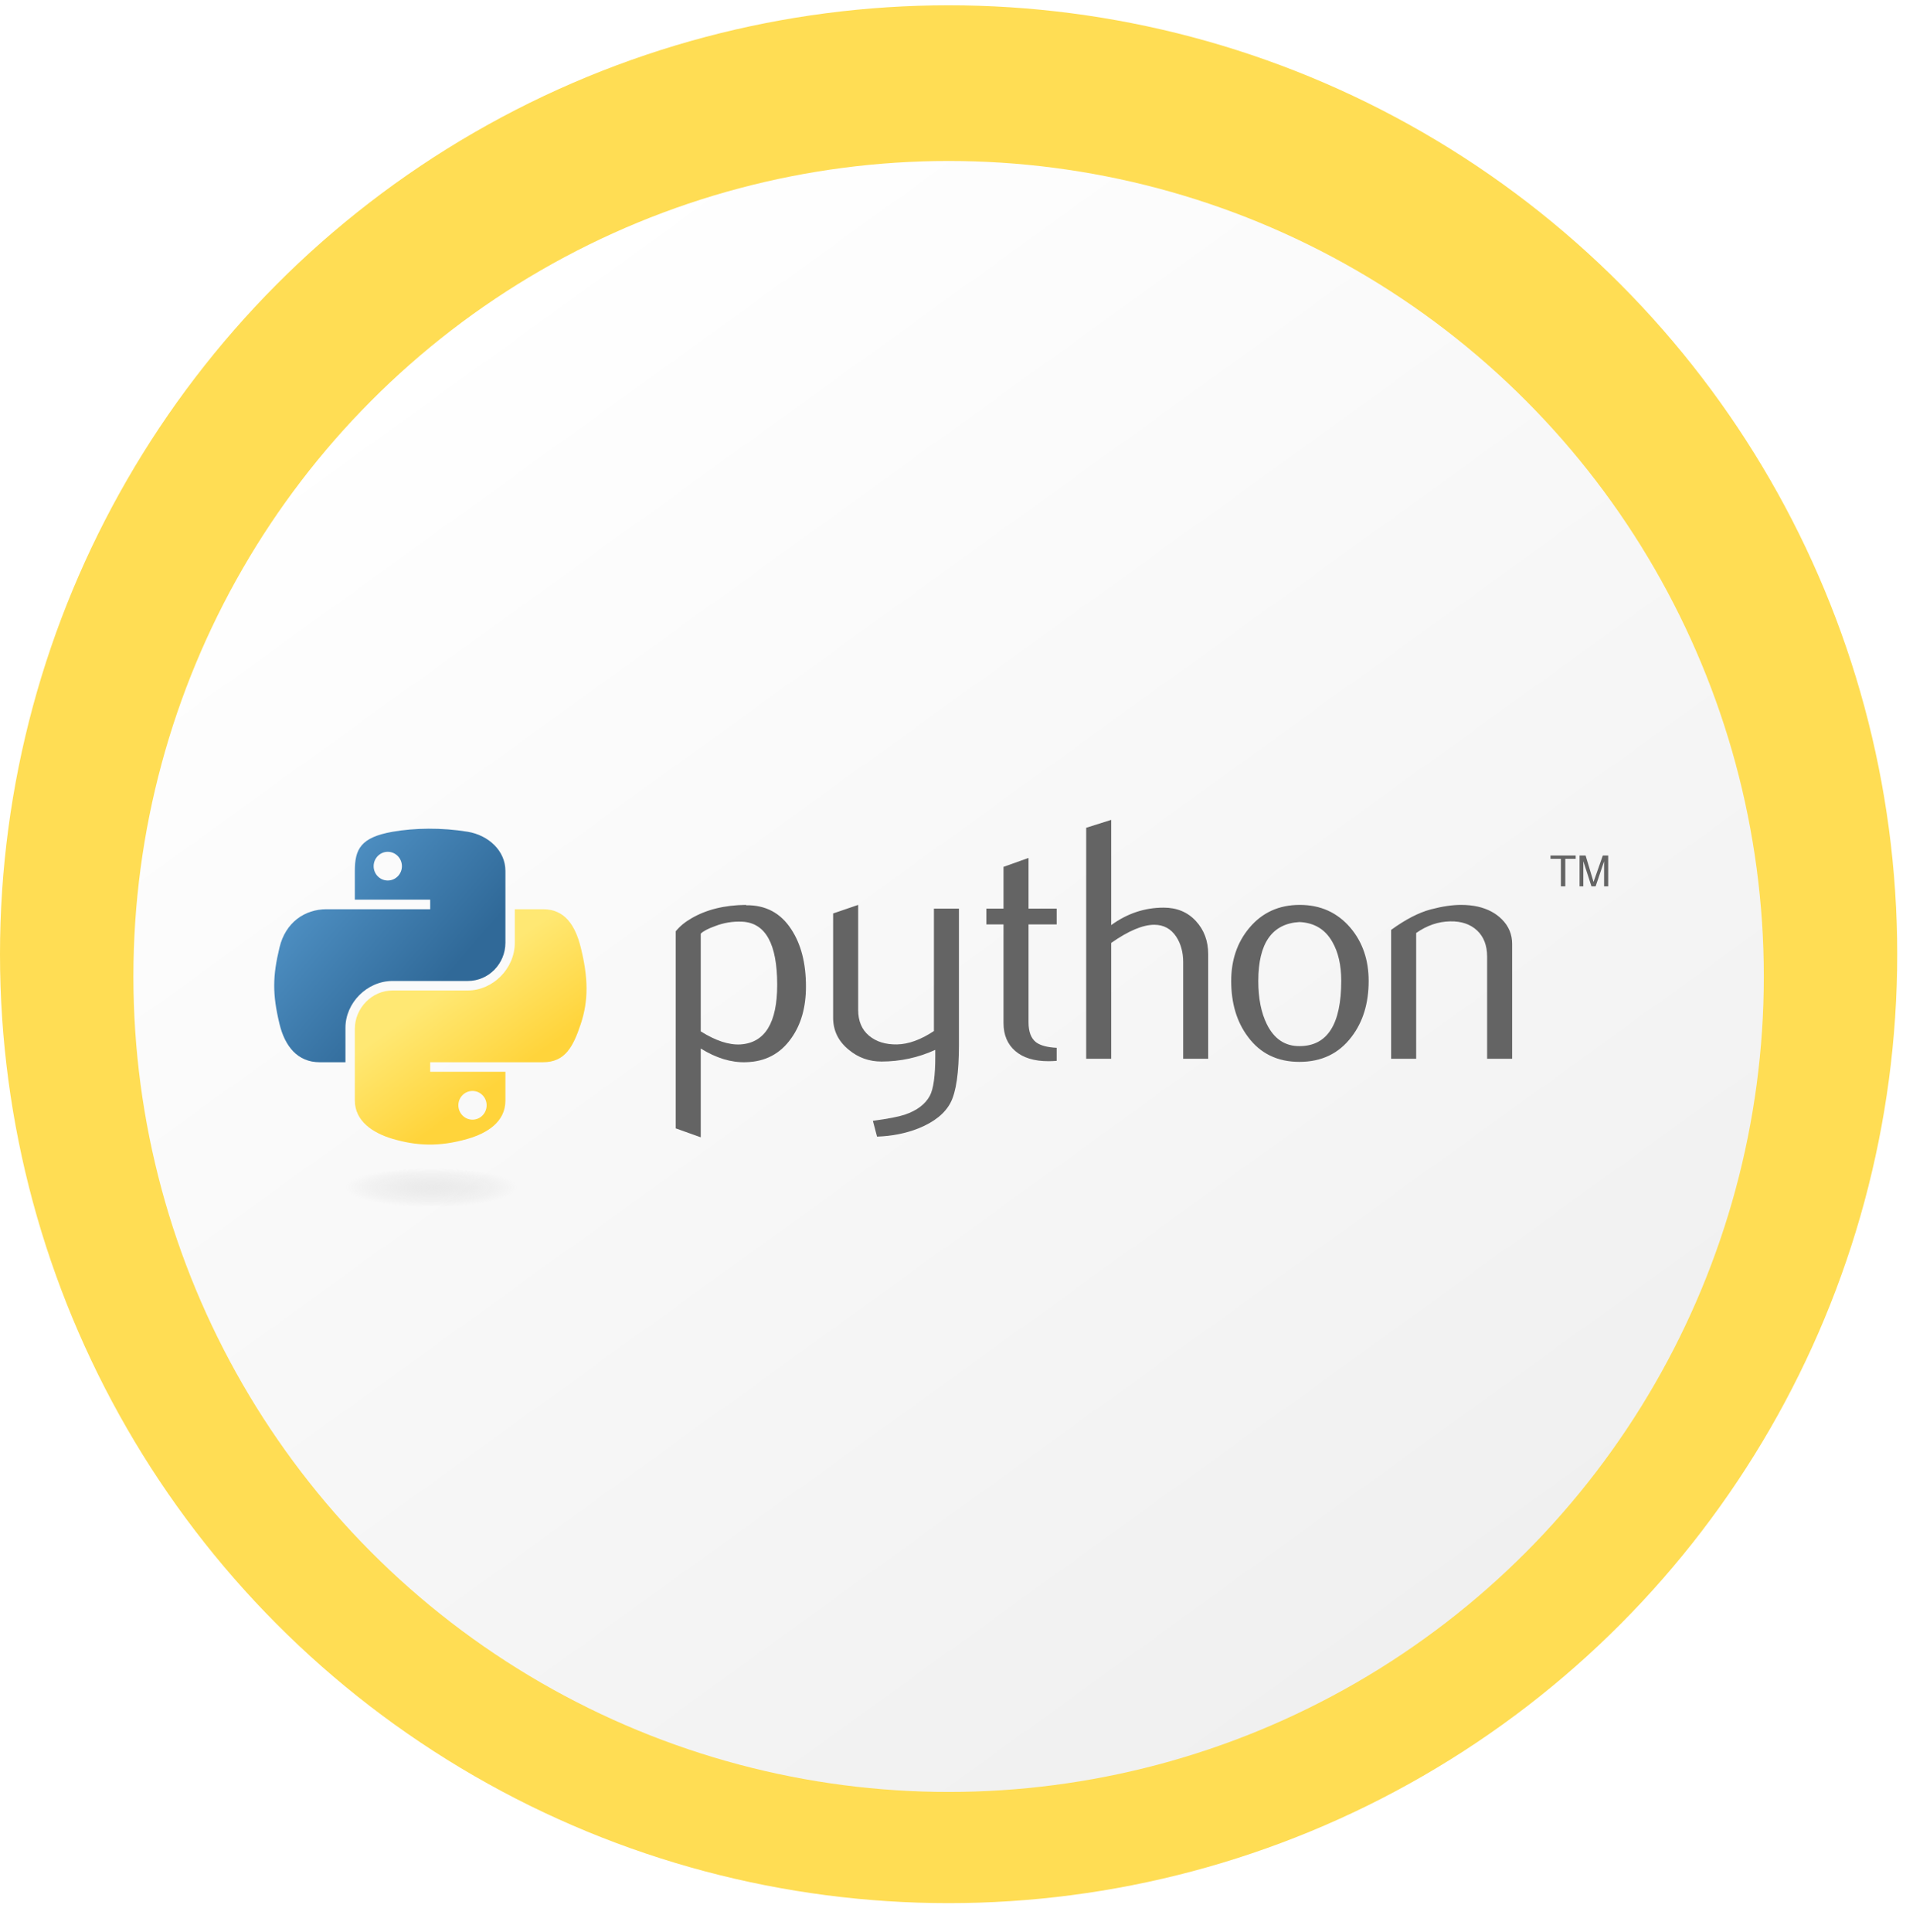
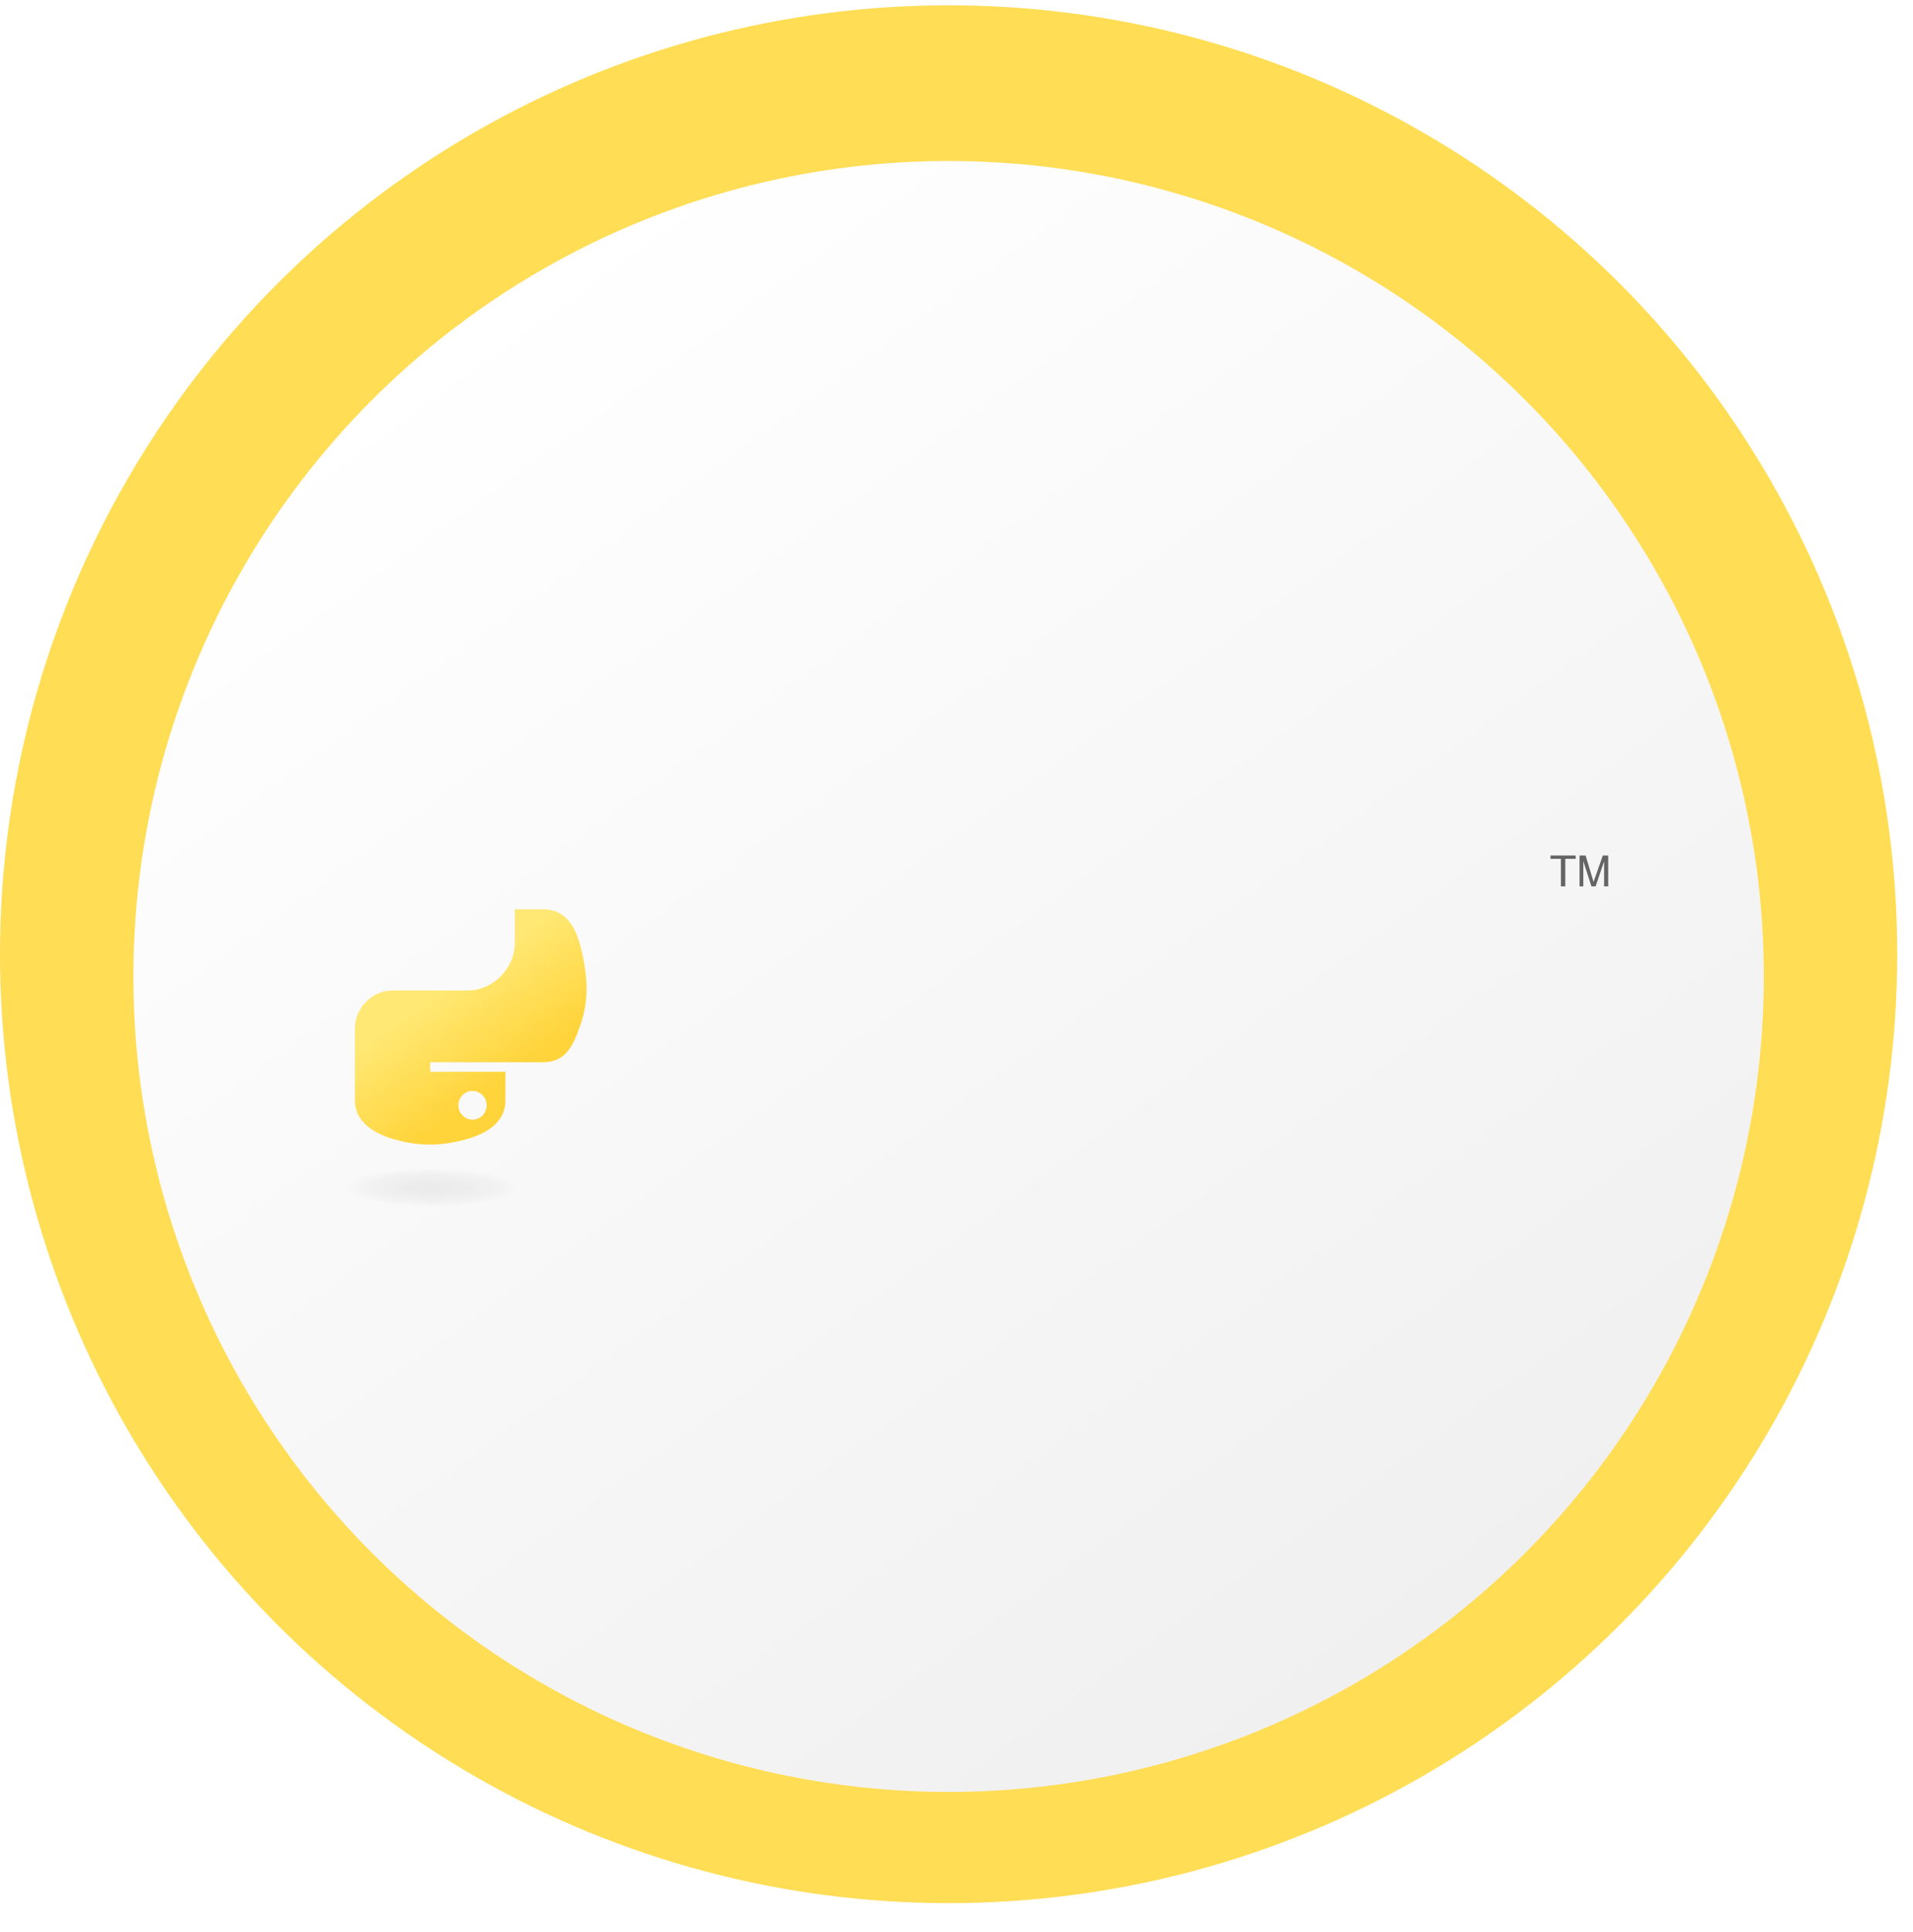
<svg xmlns="http://www.w3.org/2000/svg" width="104" height="105" viewBox="0 0 104 105" fill="none">
  <circle cx="51.571" cy="51.859" r="51.571" fill="#FFDD54" />
  <g filter="url(#filter0_d_648_5713)">
    <circle cx="51.571" cy="51.859" r="44.319" fill="url(#paint0_linear_648_5713)" />
  </g>
-   <path d="M42.252 53.52C42.252 51.295 41.617 50.153 40.349 50.091C39.845 50.066 39.342 50.149 38.872 50.333C38.489 50.47 38.232 50.606 38.096 50.743V56.052C38.908 56.561 39.628 56.798 40.257 56.761C41.586 56.673 42.252 55.593 42.252 53.52ZM43.816 53.612C43.816 54.742 43.551 55.68 43.018 56.425C42.424 57.27 41.601 57.704 40.548 57.728C39.755 57.754 38.938 57.505 38.096 56.984V61.809L36.736 61.324V50.613C36.959 50.339 37.246 50.104 37.595 49.905C38.405 49.433 39.389 49.19 40.547 49.178L40.566 49.197C41.625 49.184 42.441 49.619 43.014 50.5C43.548 51.309 43.816 52.345 43.816 53.612ZM52.133 56.778C52.133 58.294 51.981 59.343 51.677 59.927C51.372 60.511 50.791 60.977 49.934 61.324C49.239 61.597 48.487 61.746 47.68 61.772L47.455 60.914C48.275 60.803 48.853 60.691 49.188 60.579C49.847 60.356 50.3 60.014 50.549 59.555C50.748 59.181 50.846 58.468 50.846 57.413V57.058C49.916 57.481 48.941 57.691 47.921 57.691C47.251 57.691 46.66 57.481 46.151 57.058C45.579 56.598 45.293 56.015 45.293 55.307V49.644L46.654 49.178V54.879C46.654 55.487 46.85 55.957 47.244 56.286C47.636 56.615 48.146 56.772 48.77 56.761C49.393 56.747 50.062 56.506 50.772 56.034V49.383H52.133V56.778ZM57.445 57.654C57.296 57.666 57.146 57.673 56.997 57.673C56.227 57.673 55.627 57.49 55.198 57.122C54.771 56.755 54.556 56.247 54.556 55.599V50.239H53.624V49.383H54.556V47.11L55.916 46.626V49.383H57.445V50.24H55.916V55.562C55.916 56.072 56.053 56.434 56.327 56.646C56.562 56.82 56.936 56.92 57.445 56.945V57.654ZM65.684 57.542H64.323V52.29C64.323 51.755 64.198 51.295 63.949 50.911C63.662 50.476 63.263 50.259 62.751 50.259C62.127 50.259 61.347 50.588 60.41 51.246V57.542H59.05V44.987L60.41 44.558V50.277C61.28 49.644 62.23 49.327 63.261 49.327C63.982 49.327 64.566 49.57 65.012 50.054C65.46 50.537 65.684 51.14 65.684 51.861V57.542ZM72.916 53.305C72.916 52.45 72.754 51.745 72.431 51.187C72.047 50.506 71.45 50.147 70.643 50.11C69.151 50.196 68.407 51.265 68.407 53.314C68.407 54.253 68.562 55.038 68.874 55.668C69.273 56.47 69.872 56.866 70.67 56.853C72.167 56.841 72.916 55.659 72.916 53.305ZM74.407 53.314C74.407 54.53 74.096 55.543 73.475 56.351C72.791 57.256 71.847 57.71 70.643 57.71C69.449 57.71 68.518 57.256 67.847 56.351C67.238 55.543 66.934 54.53 66.934 53.314C66.934 52.171 67.263 51.209 67.921 50.426C68.617 49.595 69.531 49.178 70.661 49.178C71.791 49.178 72.711 49.595 73.419 50.426C74.078 51.209 74.407 52.171 74.407 53.314ZM82.208 57.542H80.847V51.992C80.847 51.383 80.664 50.908 80.298 50.566C79.931 50.225 79.443 50.059 78.834 50.073C78.188 50.085 77.573 50.296 76.99 50.706V57.542H75.629V50.537C76.412 49.967 77.133 49.595 77.791 49.421C78.411 49.258 78.959 49.178 79.431 49.178C79.754 49.178 80.058 49.209 80.344 49.272C80.879 49.396 81.313 49.625 81.648 49.961C82.022 50.333 82.208 50.78 82.208 51.303V57.542Z" fill="#646464" />
-   <path d="M23.296 45.037C22.596 45.041 21.927 45.1 21.339 45.204C19.606 45.511 19.291 46.151 19.291 47.333V48.894H23.387V49.414H17.754C16.564 49.414 15.522 50.13 15.196 51.491C14.82 53.051 14.803 54.024 15.196 55.653C15.487 56.865 16.182 57.729 17.372 57.729H18.78V55.858C18.78 54.506 19.95 53.314 21.339 53.314H25.429C26.568 53.314 27.477 52.376 27.477 51.233V47.333C27.477 46.223 26.541 45.389 25.43 45.204C24.726 45.087 23.996 45.034 23.296 45.037ZM21.081 46.293C21.504 46.293 21.85 46.644 21.85 47.075C21.85 47.506 21.504 47.853 21.081 47.853C20.657 47.853 20.313 47.506 20.313 47.075C20.313 46.644 20.657 46.293 21.081 46.293Z" fill="url(#paint1_linear_648_5713)" />
  <path d="M27.988 49.414V51.233C27.988 52.643 26.793 53.83 25.429 53.83H21.339C20.218 53.83 19.291 54.789 19.291 55.911V59.81C19.291 60.92 20.256 61.573 21.339 61.892C22.635 62.273 23.878 62.342 25.429 61.892C26.46 61.593 27.477 60.992 27.477 59.81V58.249H23.387V57.729H29.525C30.715 57.729 31.159 56.899 31.573 55.653C32 54.37 31.982 53.136 31.573 51.491C31.278 50.306 30.717 49.414 29.525 49.414H27.988ZM25.687 59.29C26.112 59.29 26.456 59.638 26.456 60.068C26.456 60.5 26.112 60.851 25.687 60.851C25.264 60.851 24.919 60.5 24.919 60.068C24.919 59.638 25.264 59.29 25.687 59.29Z" fill="url(#paint2_linear_648_5713)" />
  <path d="M84.858 48.17H85.097V46.674H85.662V46.496H84.293V46.674H84.858V48.17ZM85.873 48.17H86.077V46.804L86.519 48.17H86.746L87.207 46.808V48.17H87.43V46.496H87.136L86.632 47.93L86.202 46.496H85.873V48.17Z" fill="#646464" />
  <path opacity="0.444" d="M28.921 64.543C28.921 64.825 28.343 65.096 27.314 65.295C26.285 65.495 24.889 65.607 23.433 65.607C21.977 65.607 20.581 65.495 19.552 65.295C18.523 65.096 17.945 64.825 17.945 64.543C17.945 64.26 18.523 63.99 19.552 63.79C20.581 63.59 21.977 63.478 23.433 63.478C24.889 63.478 26.285 63.59 27.314 63.79C28.343 63.99 28.921 64.26 28.921 64.543Z" fill="url(#paint3_radial_648_5713)" />
  <defs>
    <filter id="filter0_d_648_5713" x="0.403" y="1.9" width="102.337" height="102.337" filterUnits="userSpaceOnUse" color-interpolation-filters="sRGB">
      <feFlood flood-opacity="0" result="BackgroundImageFix" />
      <feColorMatrix in="SourceAlpha" type="matrix" values="0 0 0 0 0 0 0 0 0 0 0 0 0 0 0 0 0 0 127 0" result="hardAlpha" />
      <feOffset dy="1.209" />
      <feGaussianBlur stdDeviation="3.425" />
      <feComposite in2="hardAlpha" operator="out" />
      <feColorMatrix type="matrix" values="0 0 0 0 0 0 0 0 0 0 0 0 0 0 0 0 0 0 0.3 0" />
      <feBlend mode="normal" in2="BackgroundImageFix" result="effect1_dropShadow_648_5713" />
      <feBlend mode="normal" in="SourceGraphic" in2="effect1_dropShadow_648_5713" result="shape" />
    </filter>
    <linearGradient id="paint0_linear_648_5713" x1="25.786" y1="15.195" x2="78.163" y2="87.718" gradientUnits="userSpaceOnUse">
      <stop stop-color="white" />
      <stop offset="1" stop-color="#F0F0F0" />
    </linearGradient>
    <linearGradient id="paint1_linear_648_5713" x1="14.907" y1="45.037" x2="24.351" y2="53.084" gradientUnits="userSpaceOnUse">
      <stop stop-color="#5A9FD4" />
      <stop offset="1" stop-color="#306998" />
    </linearGradient>
    <linearGradient id="paint2_linear_648_5713" x1="25.589" y1="59.937" x2="22.201" y2="55.189" gradientUnits="userSpaceOnUse">
      <stop stop-color="#FFD43B" />
      <stop offset="1" stop-color="#FFE873" />
    </linearGradient>
    <radialGradient id="paint3_radial_648_5713" cx="0" cy="0" r="1" gradientUnits="userSpaceOnUse" gradientTransform="translate(23.433 64.543) rotate(-90) scale(1.064 4.678)">
      <stop stop-color="#B8B8B8" stop-opacity="0.498" />
      <stop offset="1" stop-color="#7F7F7F" stop-opacity="0" />
    </radialGradient>
  </defs>
</svg>